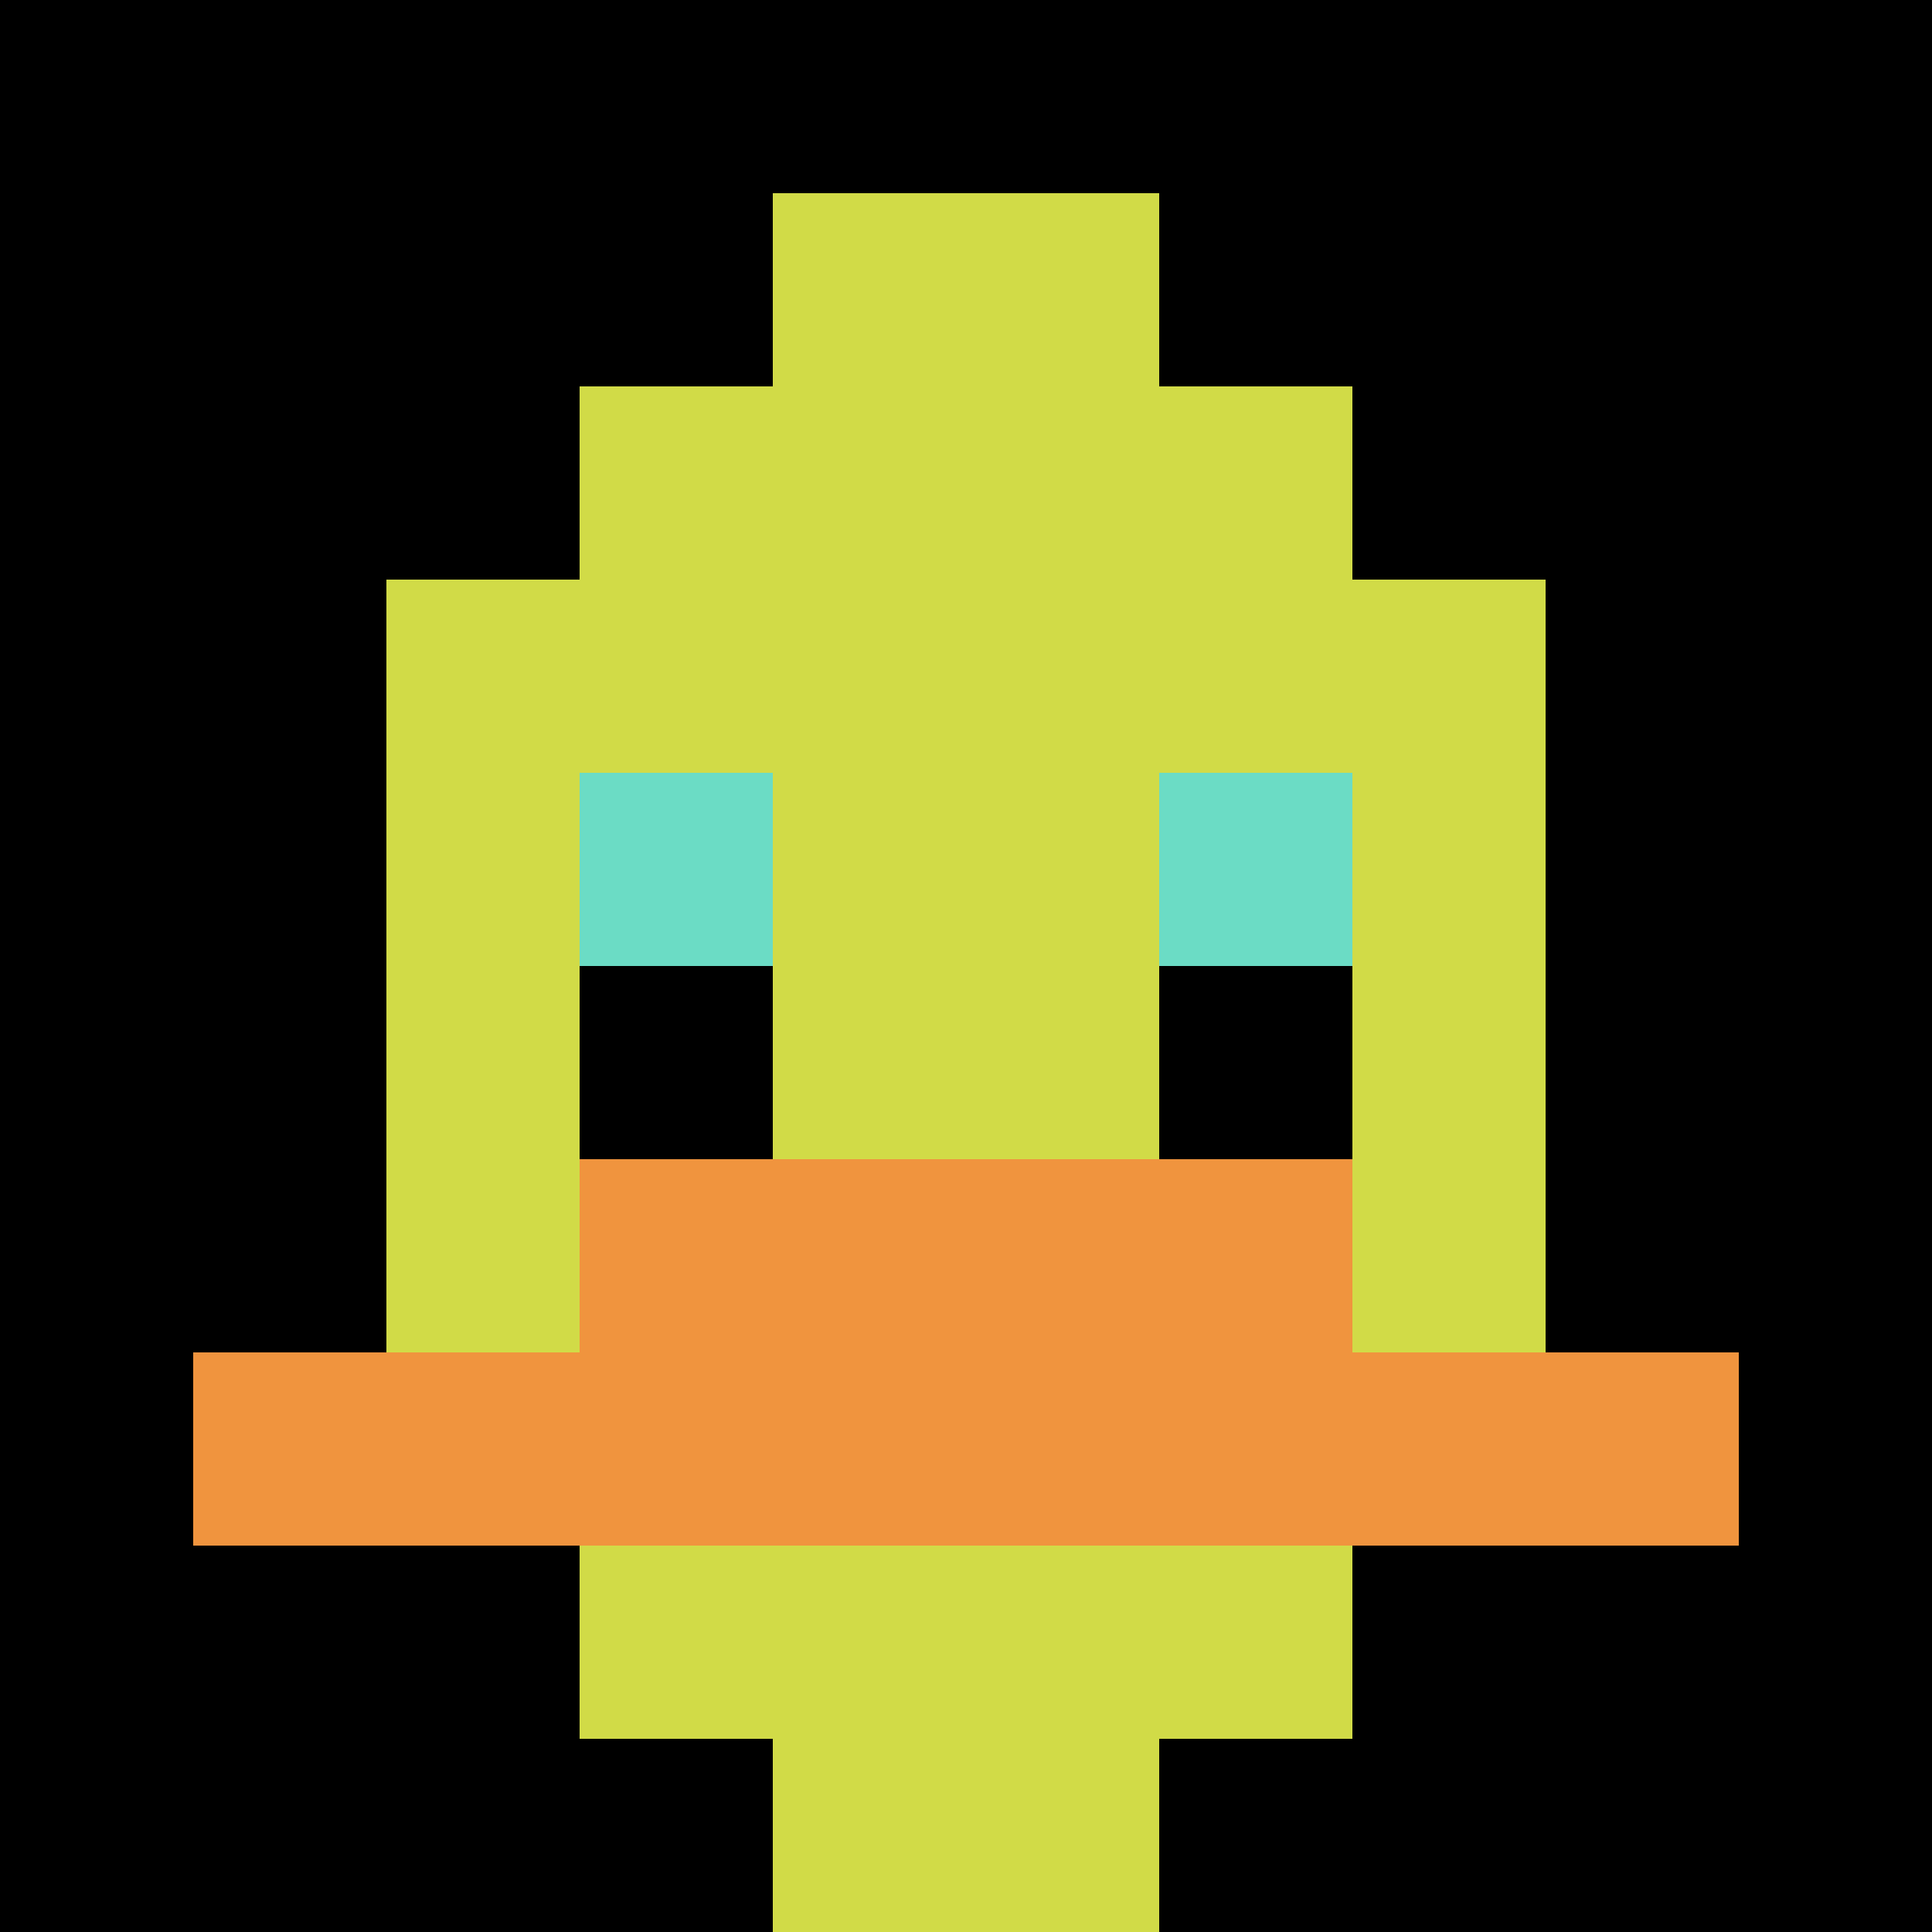
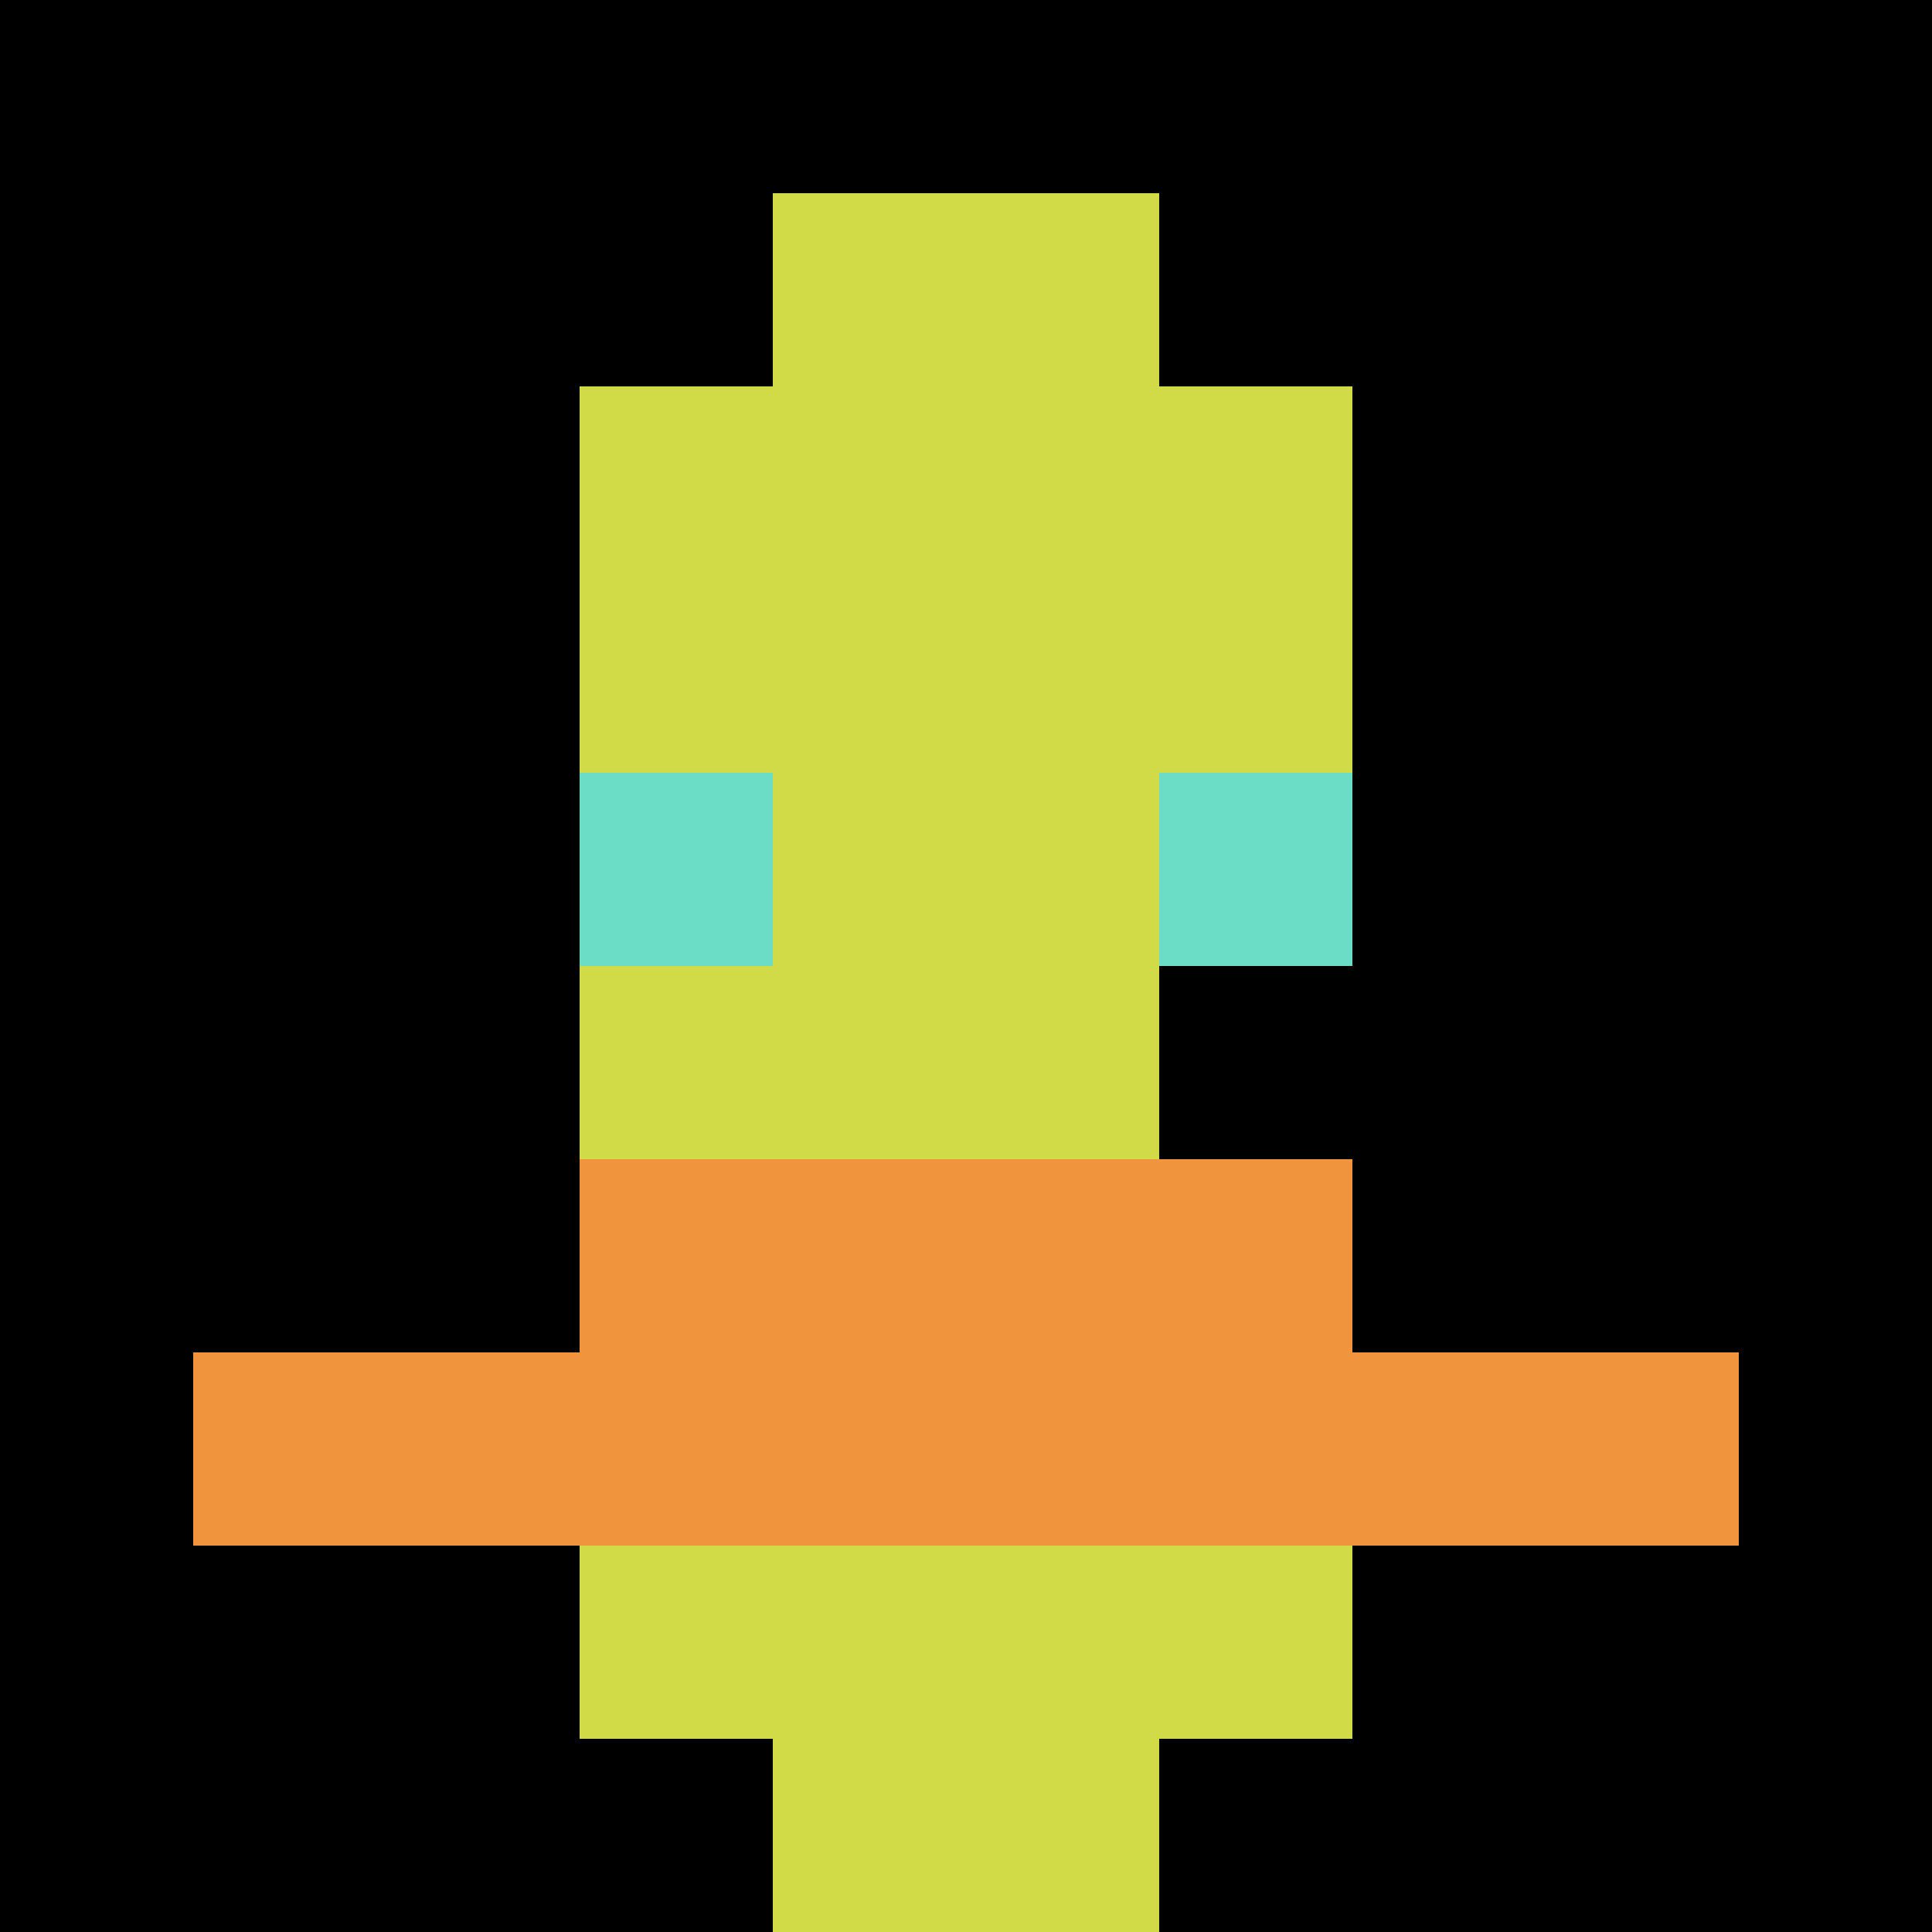
<svg xmlns="http://www.w3.org/2000/svg" version="1.1" width="895" height="895">
  <title>'goose-pfp-225788' by Dmitri Cherniak</title>
  <desc>seed=225788
backgroundColor=#ffffff
padding=21
innerPadding=0
timeout=1600
dimension=1
border=false
Save=function(){return n.handleSave()}
frame=1

Rendered at Wed Oct 04 2023 04:42:53 GMT+0200 (中欧夏令时间)
Generated in &lt;1ms
</desc>
  <defs />
  <rect width="100%" height="100%" fill="#ffffff" />
  <g>
    <g id="0-0">
      <rect x="0" y="0" height="895" width="895" fill="#000000" />
      <g>
        <rect id="0-0-3-2-4-7" x="268.5" y="179" width="358" height="626.5" fill="#D1DB47" />
-         <rect id="0-0-2-3-6-5" x="179" y="268.5" width="537" height="447.5" fill="#D1DB47" />
        <rect id="0-0-4-8-2-2" x="358" y="716" width="179" height="179" fill="#D1DB47" />
        <rect id="0-0-1-7-8-1" x="89.5" y="626.5" width="716" height="89.5" fill="#F0943E" />
        <rect id="0-0-3-6-4-2" x="268.5" y="537" width="358" height="179" fill="#F0943E" />
        <rect id="0-0-3-4-1-1" x="268.5" y="358" width="89.5" height="89.5" fill="#6BDCC5" />
        <rect id="0-0-6-4-1-1" x="537" y="358" width="89.5" height="89.5" fill="#6BDCC5" />
-         <rect id="0-0-3-5-1-1" x="268.5" y="447.5" width="89.5" height="89.5" fill="#000000" />
        <rect id="0-0-6-5-1-1" x="537" y="447.5" width="89.5" height="89.5" fill="#000000" />
        <rect id="0-0-4-1-2-2" x="358" y="89.5" width="179" height="179" fill="#D1DB47" />
      </g>
      <rect x="0" y="0" stroke="white" stroke-width="0" height="895" width="895" fill="none" />
    </g>
  </g>
</svg>